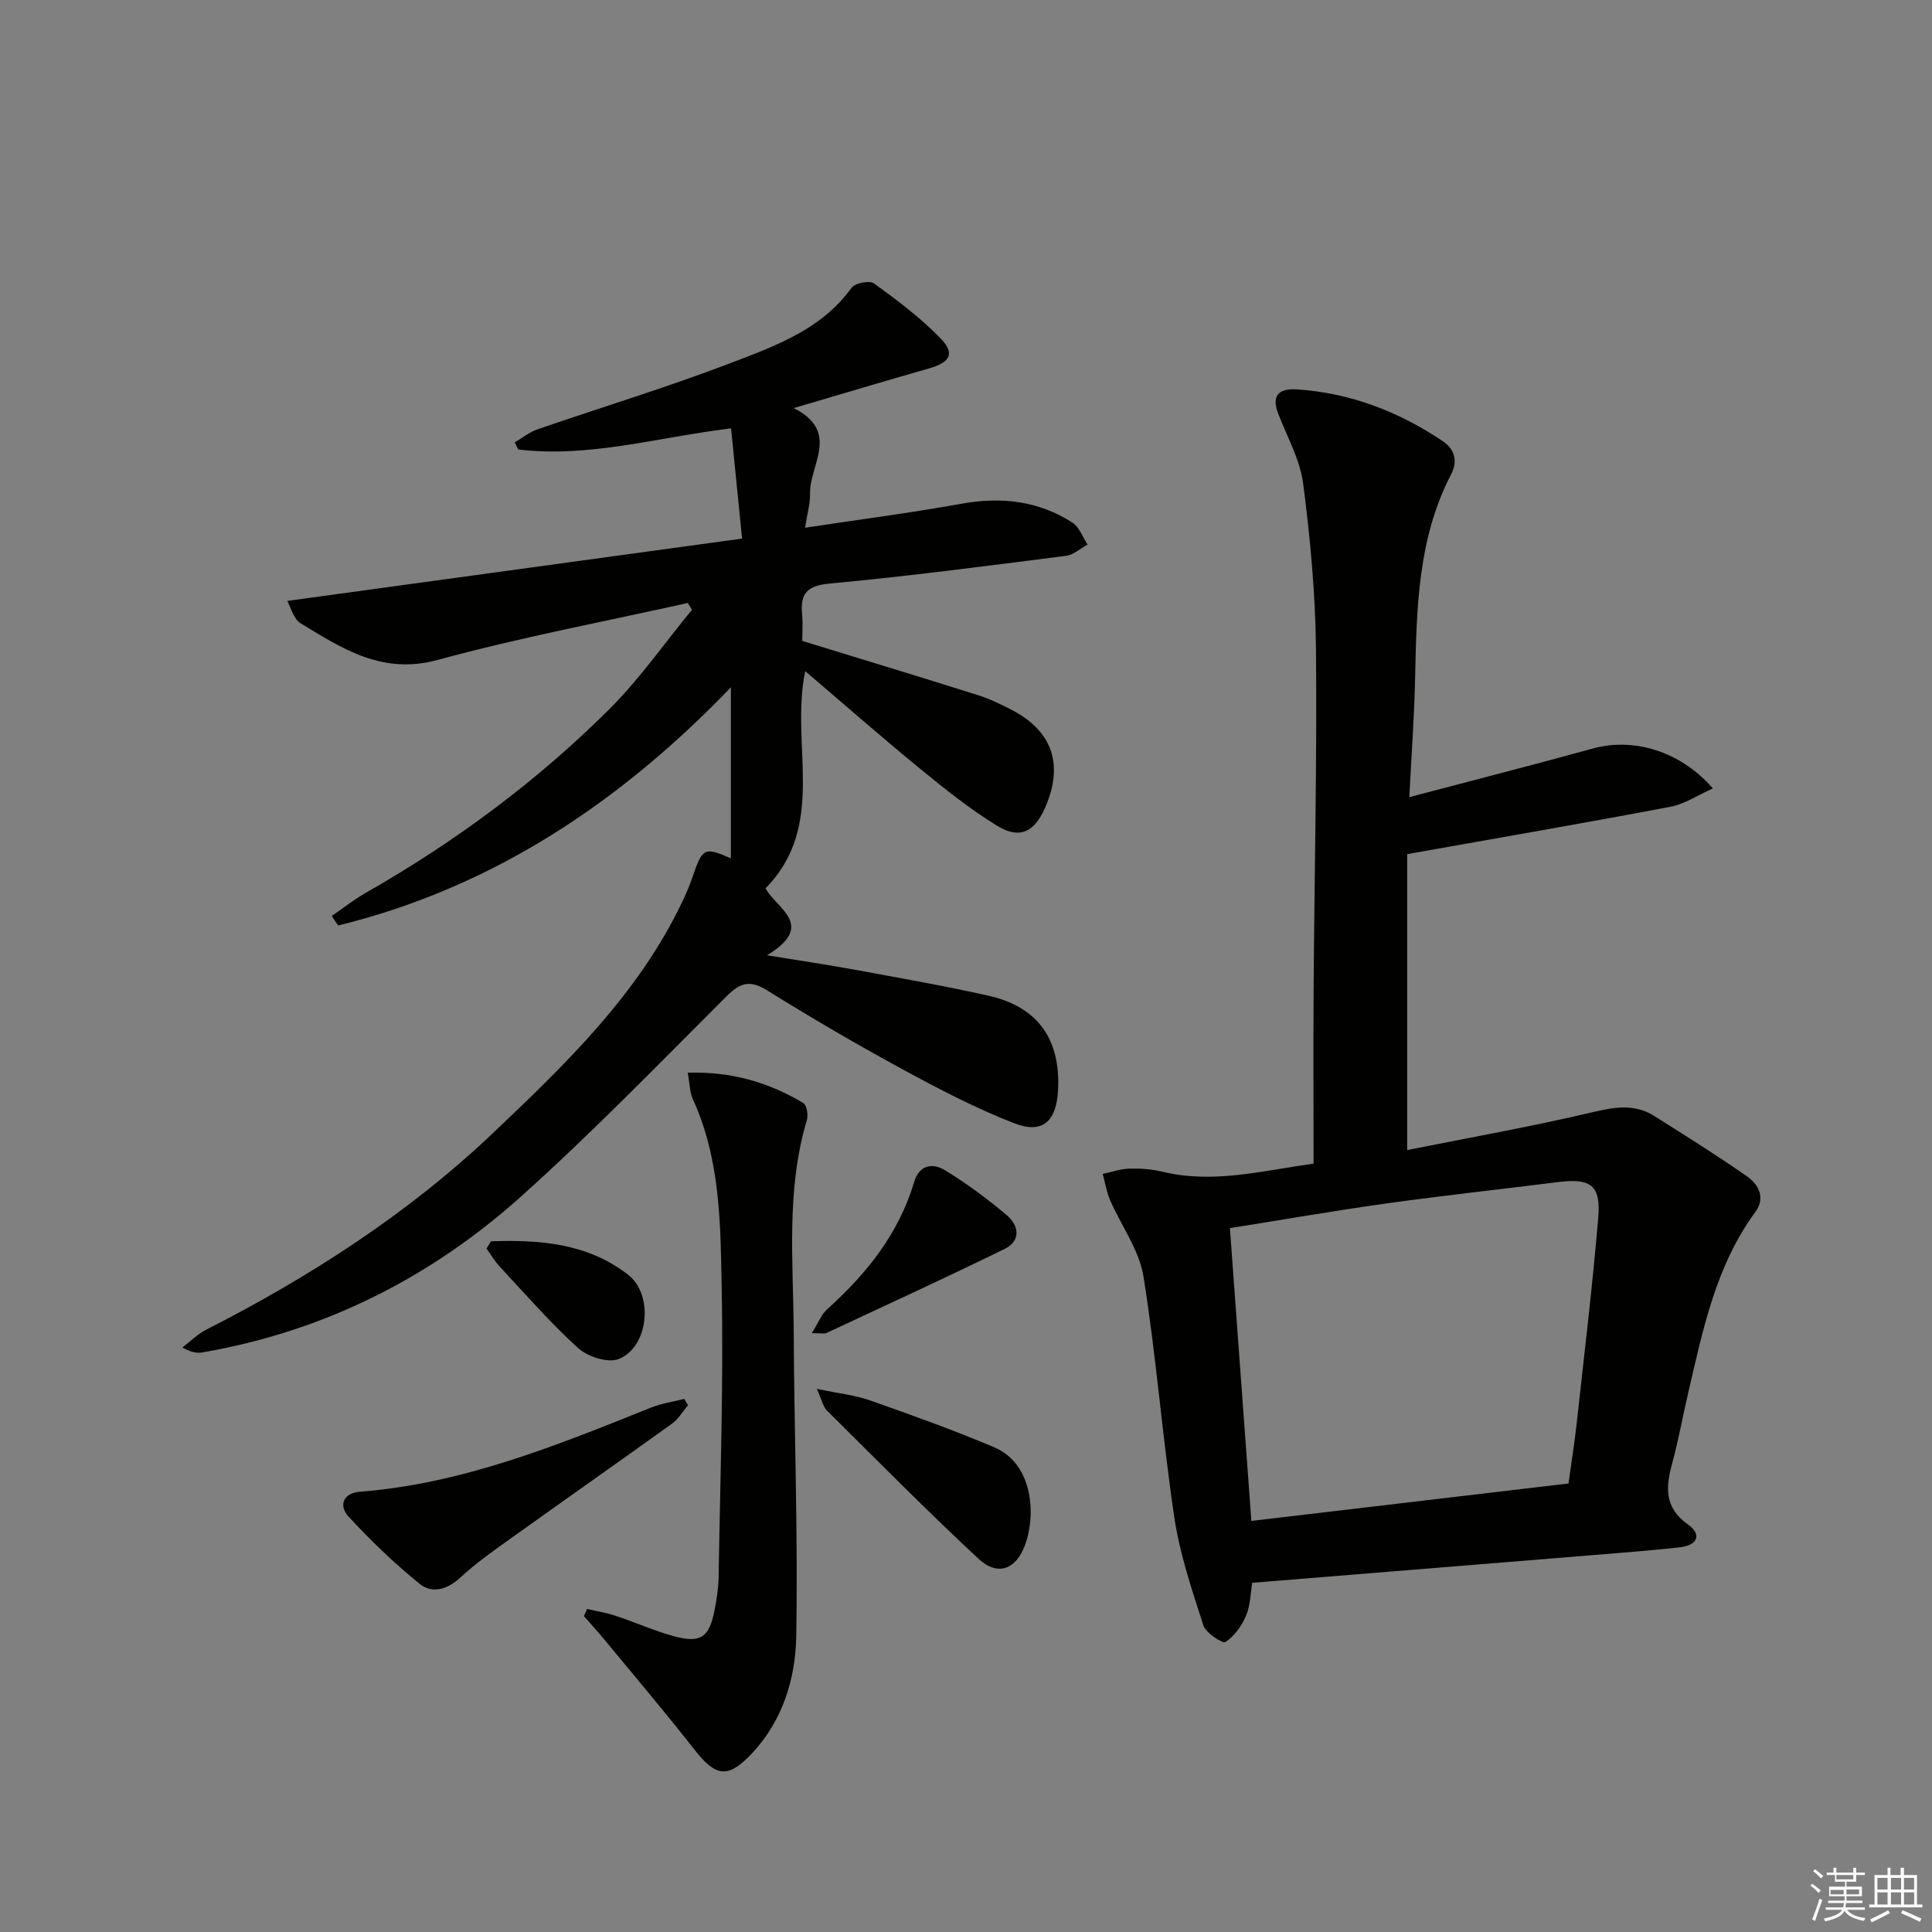
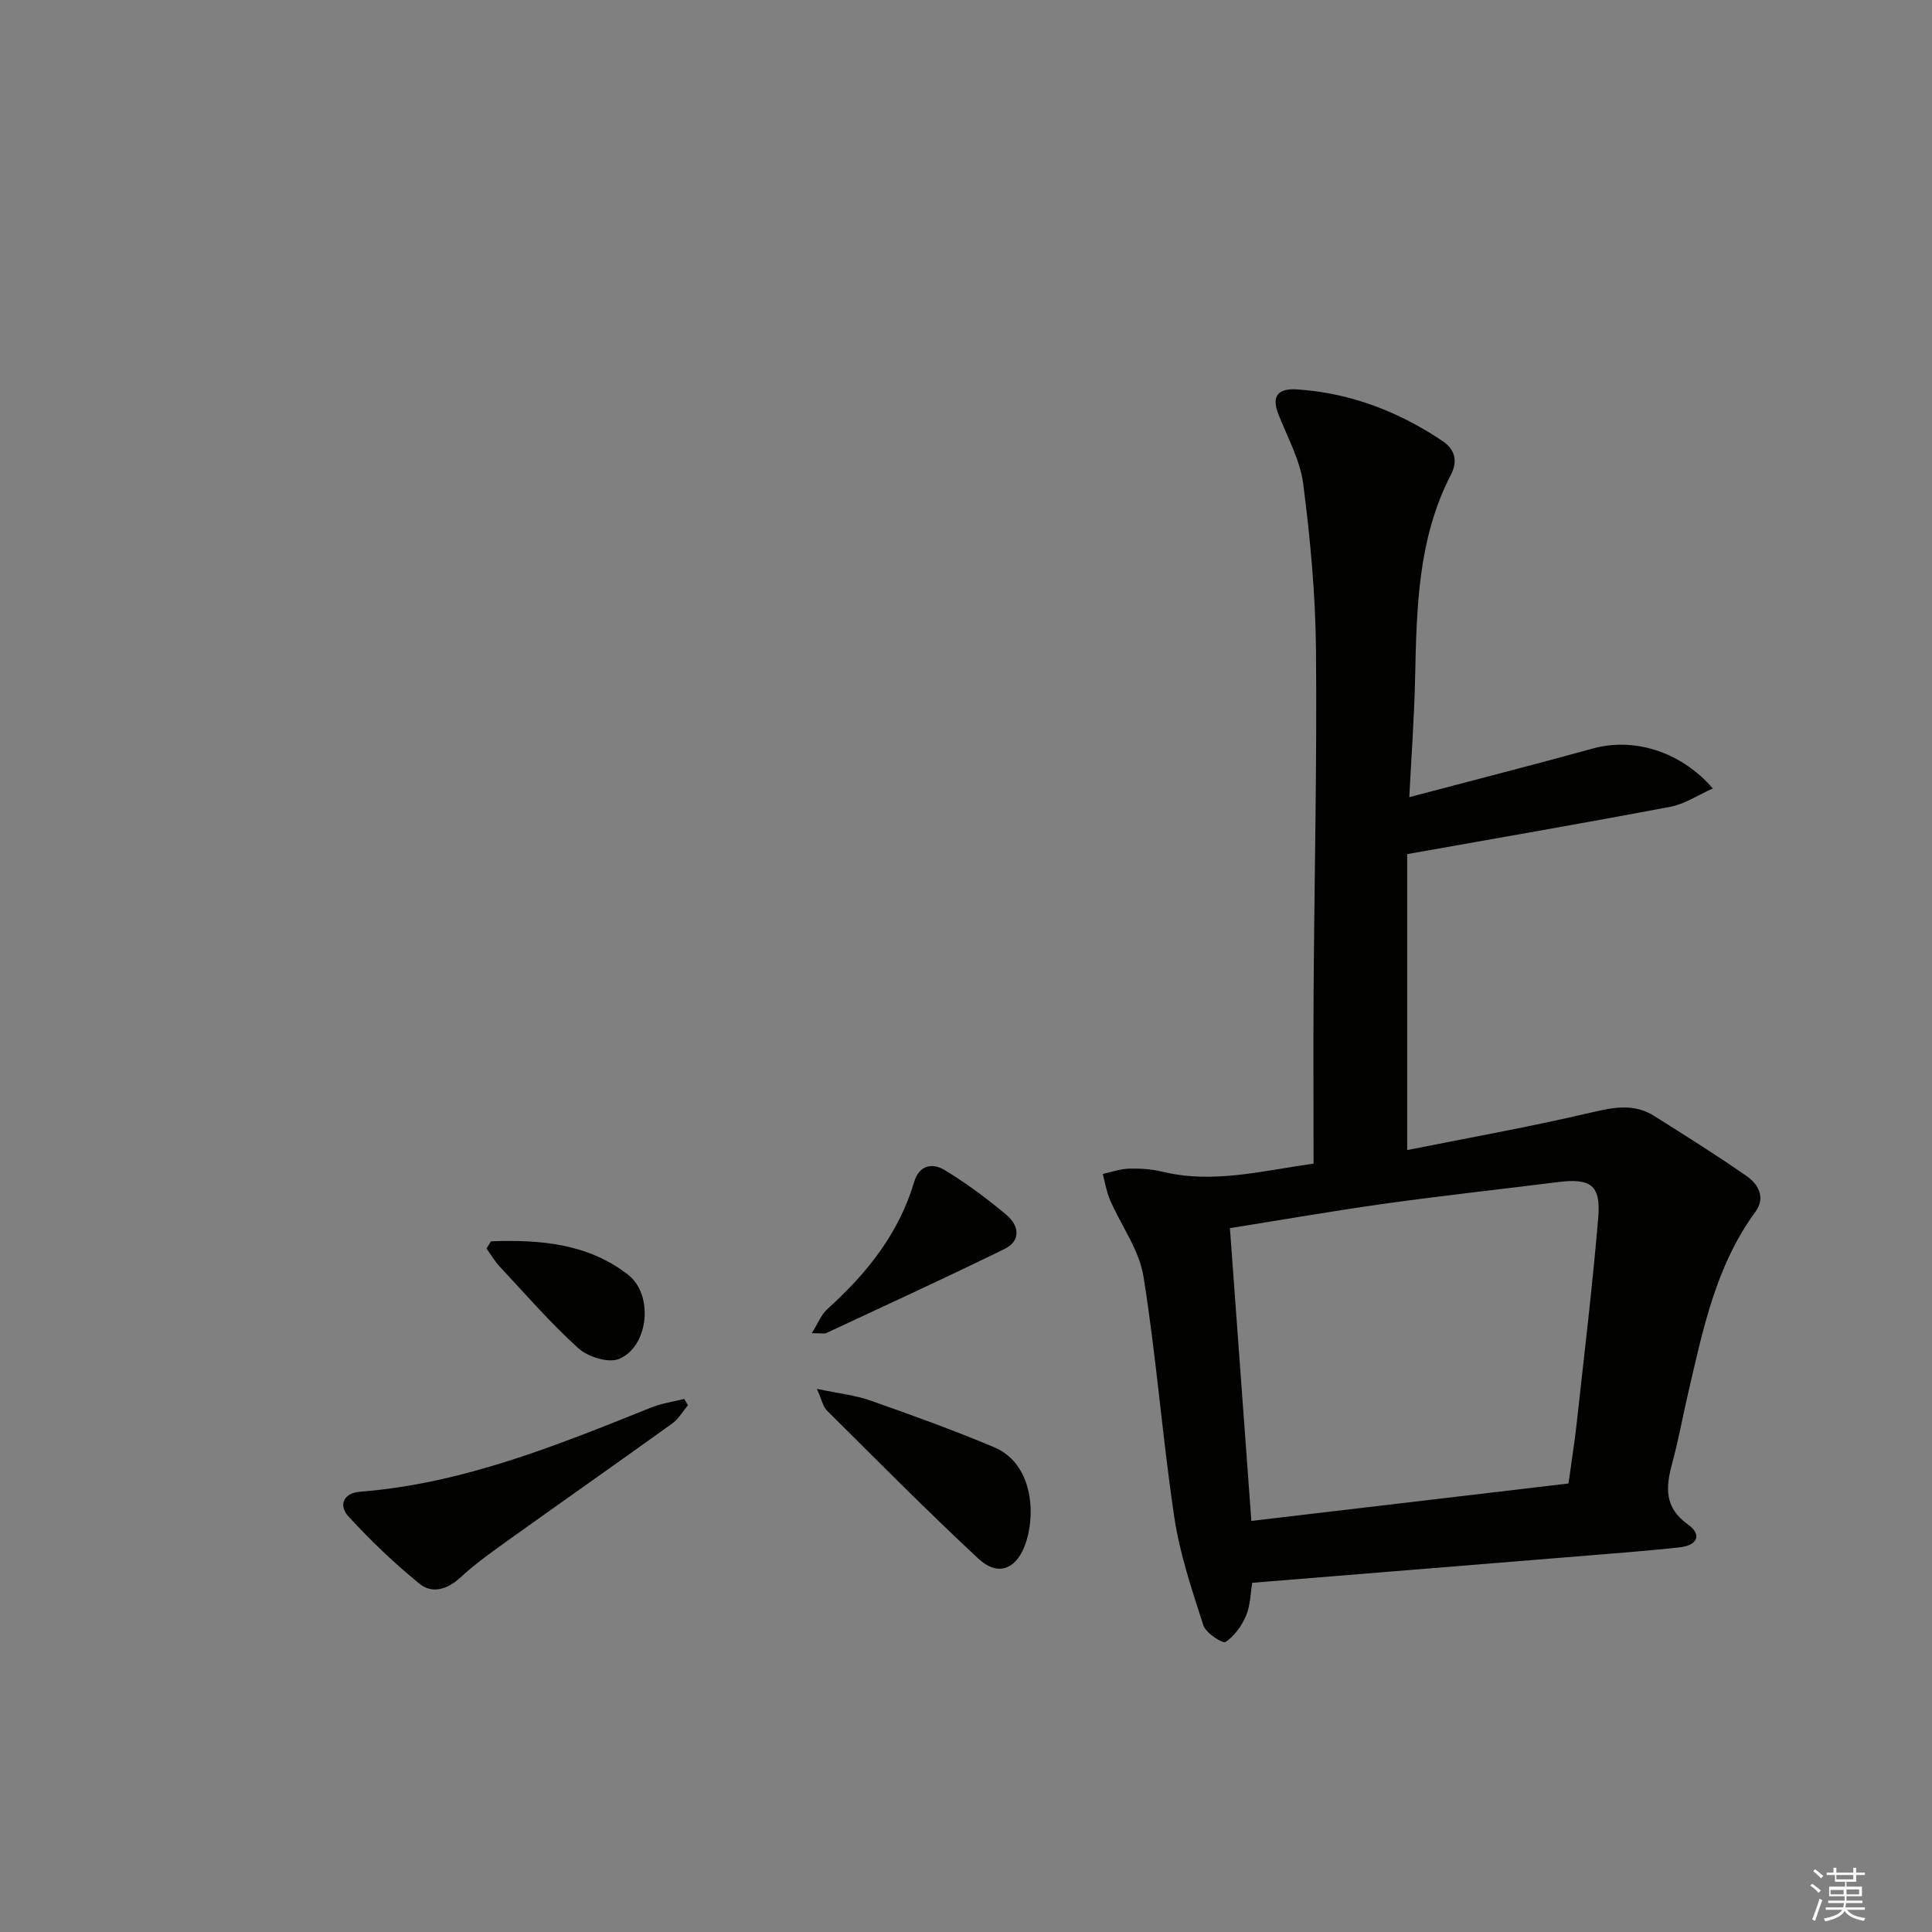
<svg xmlns="http://www.w3.org/2000/svg" enable-background="new 0 0 400 400" viewBox="0 0 400 400">
  <rect x="0" y="0" width="400" height="400" fill="#808080" stroke="none" />
  <g fill="#010100">
    <path d="m271.96 240.91c0-12.41-.07-24.22.01-36.03.16-23.48.71-46.96.49-70.43-.11-11.43-1.18-22.9-2.64-34.25-.64-4.96-3.28-9.68-5.15-14.46-1.54-3.95.16-5.36 3.86-5.12 11.02.73 20.98 4.56 30.11 10.67 2.65 1.78 3.19 4.23 1.77 6.97-6.91 13.33-7.11 27.8-7.43 42.29-.18 7.96-.76 15.91-1.2 24.49 13.14-3.47 25.63-6.66 38.05-10.08 8.34-2.29 18.04.49 24.8 8.28-3.13 1.39-5.81 3.22-8.73 3.78-17.71 3.36-35.47 6.42-54.56 9.82v61.27c12.41-2.48 25.43-4.8 38.29-7.82 4.59-1.08 8.75-1.83 12.86.76 6.44 4.07 12.92 8.11 19.17 12.47 2.42 1.69 3.93 4.44 1.77 7.39-8.21 11.19-10.86 24.4-13.91 37.48-1.13 4.85-2.01 9.77-3.31 14.57-1.33 4.91-1.7 9.13 3.23 12.64 3.09 2.2 1.89 4.37-1.67 4.76-6.1.67-12.23 1.14-18.35 1.64-23.19 1.9-46.37 3.77-70.16 5.7-.35 2.06-.36 4.61-1.27 6.79-.89 2.11-2.42 4.25-4.27 5.47-.58.38-4.06-1.86-4.57-3.43-2.37-7.35-4.89-14.78-6.02-22.38-2.48-16.58-3.73-33.35-6.39-49.89-.88-5.48-4.61-10.48-6.9-15.77-.74-1.71-1.04-3.62-1.53-5.44 1.83-.39 3.66-1.05 5.5-1.1 2.3-.06 4.69.11 6.92.65 10.38 2.51 20.4-.16 31.23-1.69zm52.78 66.23c.64-4.66 1.27-8.57 1.7-12.5 1.56-14.19 3.27-28.36 4.46-42.58.56-6.71-1.59-8.17-8.35-7.32-11.86 1.49-23.74 2.78-35.58 4.43-10.62 1.48-21.19 3.33-32.33 5.1 1.49 20.38 2.95 40.31 4.44 60.62 22.39-2.64 43.94-5.19 65.66-7.75z" />
-     <path d="m68.69 189.64c2.34-1.6 4.58-3.39 7.04-4.79 18.46-10.52 35.43-23.08 50.46-38.06 6.28-6.26 11.41-13.66 17.07-20.54-.29-.47-.57-.94-.86-1.41-17.26 3.86-34.69 7.12-51.73 11.78-11.56 3.16-19.81-2.34-28.57-7.66-.53-.32-.9-.98-1.24-1.54-.34-.55-.54-1.18-1.36-3.01 31.51-4.32 62.53-8.57 94.14-12.9-.79-7.9-1.52-15.23-2.28-22.82-15.22 1.84-29.38 6.14-44.05 4.37-.24-.49-.49-.98-.73-1.47 1.56-.91 3.02-2.12 4.7-2.7 13.32-4.6 26.83-8.69 39.98-13.72 9.23-3.53 18.81-6.93 25.06-15.6.7-.98 3.73-1.56 4.64-.89 4.81 3.5 9.63 7.11 13.76 11.36 3.09 3.18 2 4.99-2.44 6.26-8.93 2.54-17.82 5.21-27.95 8.19 9.73 4.9 3.25 11.73 3.38 17.73.04 2.08-.59 4.17-1.03 7.04 11.2-1.69 21.85-3.07 32.4-4.97 8.24-1.48 15.94-.61 22.98 3.93 1.42.92 2.09 2.99 3.11 4.53-1.48.8-2.9 2.13-4.46 2.33-16.29 2.07-32.59 4.22-48.94 5.74-4.73.44-6.1 2.09-5.7 6.36.18 1.96.03 3.96.03 5.51 12.33 3.79 24.34 7.44 36.31 11.21 2.36.74 4.64 1.84 6.85 2.97 8.64 4.41 11.04 11.39 7.11 20.37-2.2 5.01-5.23 6.58-9.86 3.76-5.64-3.43-10.86-7.63-15.99-11.82-7.94-6.5-15.66-13.28-23.81-20.23-3.18 15.29 4.63 31.88-8.2 44.95 2.1 4.18 10.64 7.57.3 13.88 7.19 1.18 12.63 1.97 18.04 2.97 9.3 1.72 18.62 3.33 27.84 5.41 10.24 2.31 14.96 9.08 14.36 19.7-.36 6.33-3.23 8.97-9.07 6.7-8-3.12-15.68-7.13-23.24-11.24-9.49-5.16-18.82-10.62-27.99-16.32-3.61-2.24-5.61-1.45-8.4 1.34-14.01 13.99-27.81 28.24-42.54 41.44-18.81 16.84-40.81 27.89-65.9 32.22-1.1.19-2.27.02-4.16-1 1.63-1.24 3.11-2.76 4.9-3.68 21.61-11.01 41.9-24.09 59.48-40.79 14.93-14.18 29.91-28.58 39.03-47.62.86-1.79 1.65-3.63 2.29-5.52 1.97-5.84 2.43-6.07 7.87-3.68 0-11.74 0-23.54 0-35.41-22.6 23.53-49.03 41.4-81.3 49.31-.47-.64-.9-1.3-1.33-1.97z" />
-     <path d="m121.56 333.12c1.95.46 3.95.77 5.84 1.4 4.09 1.35 8.05 3.13 12.19 4.26 5.45 1.48 7.26.2 8.33-5.31.44-2.27.82-4.6.86-6.9.32-19.96 1.03-39.93.64-59.88-.25-13.2-.25-26.65-5.98-39.13-.65-1.43-.63-3.16-1.05-5.47 9.01-.27 16.74 1.98 23.91 6.27.73.44 1.07 2.5.75 3.56-4.34 14.49-2.8 29.34-2.72 44.08.11 20.96.9 41.93.52 62.88-.16 8.77-2.87 17.47-9.21 24.19-5.02 5.31-7.5 4.75-11.94-.92-6.03-7.72-12.39-15.19-18.62-22.75-1.35-1.64-2.79-3.21-4.19-4.81.23-.5.45-.99.67-1.47z" />
    <path d="m142.44 290.93c-1.07 1.27-1.94 2.84-3.25 3.78-11.04 7.94-22.17 15.74-33.23 23.65-3.63 2.6-7.33 5.19-10.6 8.21-2.74 2.54-5.87 3.46-8.5 1.33-5.22-4.23-10.11-8.94-14.67-13.88-2.11-2.28-1.2-4.89 2.33-5.17 21.3-1.67 40.77-9.59 60.28-17.43 2.17-.87 4.57-1.21 6.86-1.79.26.43.52.87.78 1.3z" />
    <path d="m169.12 287.55c4.47.94 7.92 1.3 11.1 2.42 8.59 3.02 17.18 6.12 25.57 9.65 8.19 3.45 8.75 14.15 6.38 20.39-1.91 5.04-5.7 6.33-9.59 2.71-10.7-9.96-20.98-20.36-31.36-30.67-.83-.83-1.07-2.22-2.1-4.5z" />
    <path d="m168.07 276.02c1.39-2.22 2.01-3.9 3.19-4.96 8.17-7.34 14.83-15.66 18.02-26.38 1.06-3.57 3.88-3.91 6.29-2.44 4.52 2.74 8.82 5.94 12.87 9.35 2.52 2.12 3 5.3-.43 6.98-12.21 5.98-24.58 11.66-36.9 17.41-.41.2-.98.04-3.04.04z" />
    <path d="m101.64 257c10.05-.36 20.01.39 28.4 6.92 5.39 4.2 4.22 15.01-1.94 17.45-2.21.88-6.39-.46-8.36-2.23-5.76-5.21-10.89-11.13-16.21-16.83-1.07-1.14-1.88-2.53-2.8-3.81.3-.5.61-1 .91-1.5z" />
  </g>
  <path d="m374.8 390.4.4-.4c.7.5 1.3 1 1.8 1.4l-.5.5c-.5-.6-1.1-1.1-1.7-1.5zm1 7.3-.6-.3c.5-1.4 1.1-2.8 1.5-4.3.2.1.4.2.6.3-.5 1.3-1 2.8-1.5 4.3zm-.4-10.3.4-.4c.4.3 1 .8 1.7 1.4l-.5.5c-.4-.5-1-1-1.6-1.5zm2.5.3h1.7v-1h.6v1h3.5v-1h.6v1h1.8v.5h-1.8v1.4h-2v1h3.2v2h-3.2v.9h3.3v.5h-3.4c0 .3-.1.6-.1.9h4v.5h-3.7c.7.9 1.9 1.5 3.8 1.7-.1.2-.2.4-.3.6-2.1-.4-3.5-1.1-4-2.1-.4 1-1.8 1.7-4 2.2-.1-.2-.2-.4-.3-.6 2.1-.4 3.4-1 3.8-1.8h-3.4v-.5h3.6c.1-.3.1-.6.2-.9h-3.3v-.5h3.4c0-.3 0-.6 0-.9h-3.2v-2h3.3v-1h-2.1v-1.4h-1.7v-.5zm1.1 3.5v1h2.7c0-.3 0-.4 0-.4 0-.1 0-.2 0-.2 0-.1 0-.2 0-.3h-2.7zm1.2-3v.9h3.5v-.9zm4.7 3h-2.6v.6.4h2.6z" fill="#fafafb" />
-   <path d="m393.6 386.7h.6v1.5h2.7v6.1h1.1v.6h-11v-.6h1.1v-6.1h2.7v-1.5h.6v1.5h2.1v-1.5zm-2.7 8.8.4.6c-1.2.6-2.5 1.3-3.8 1.9-.1-.2-.2-.4-.3-.6 1.2-.6 2.5-1.2 3.7-1.9zm-2.2-6.7v2.4h2.1v-2.4zm0 3v2.5h2.1v-2.5zm2.8-3v2.4h2.1v-2.4zm0 3v2.5h2.1v-2.5zm6 6.1c-1.4-.7-2.7-1.3-3.9-1.8l.3-.6c1.5.6 2.7 1.2 3.9 1.7zm-1.2-9.1h-2.1v2.4h2.1zm-2.1 3v2.5h2.1v-2.5z" fill="#fafafb" />
</svg>